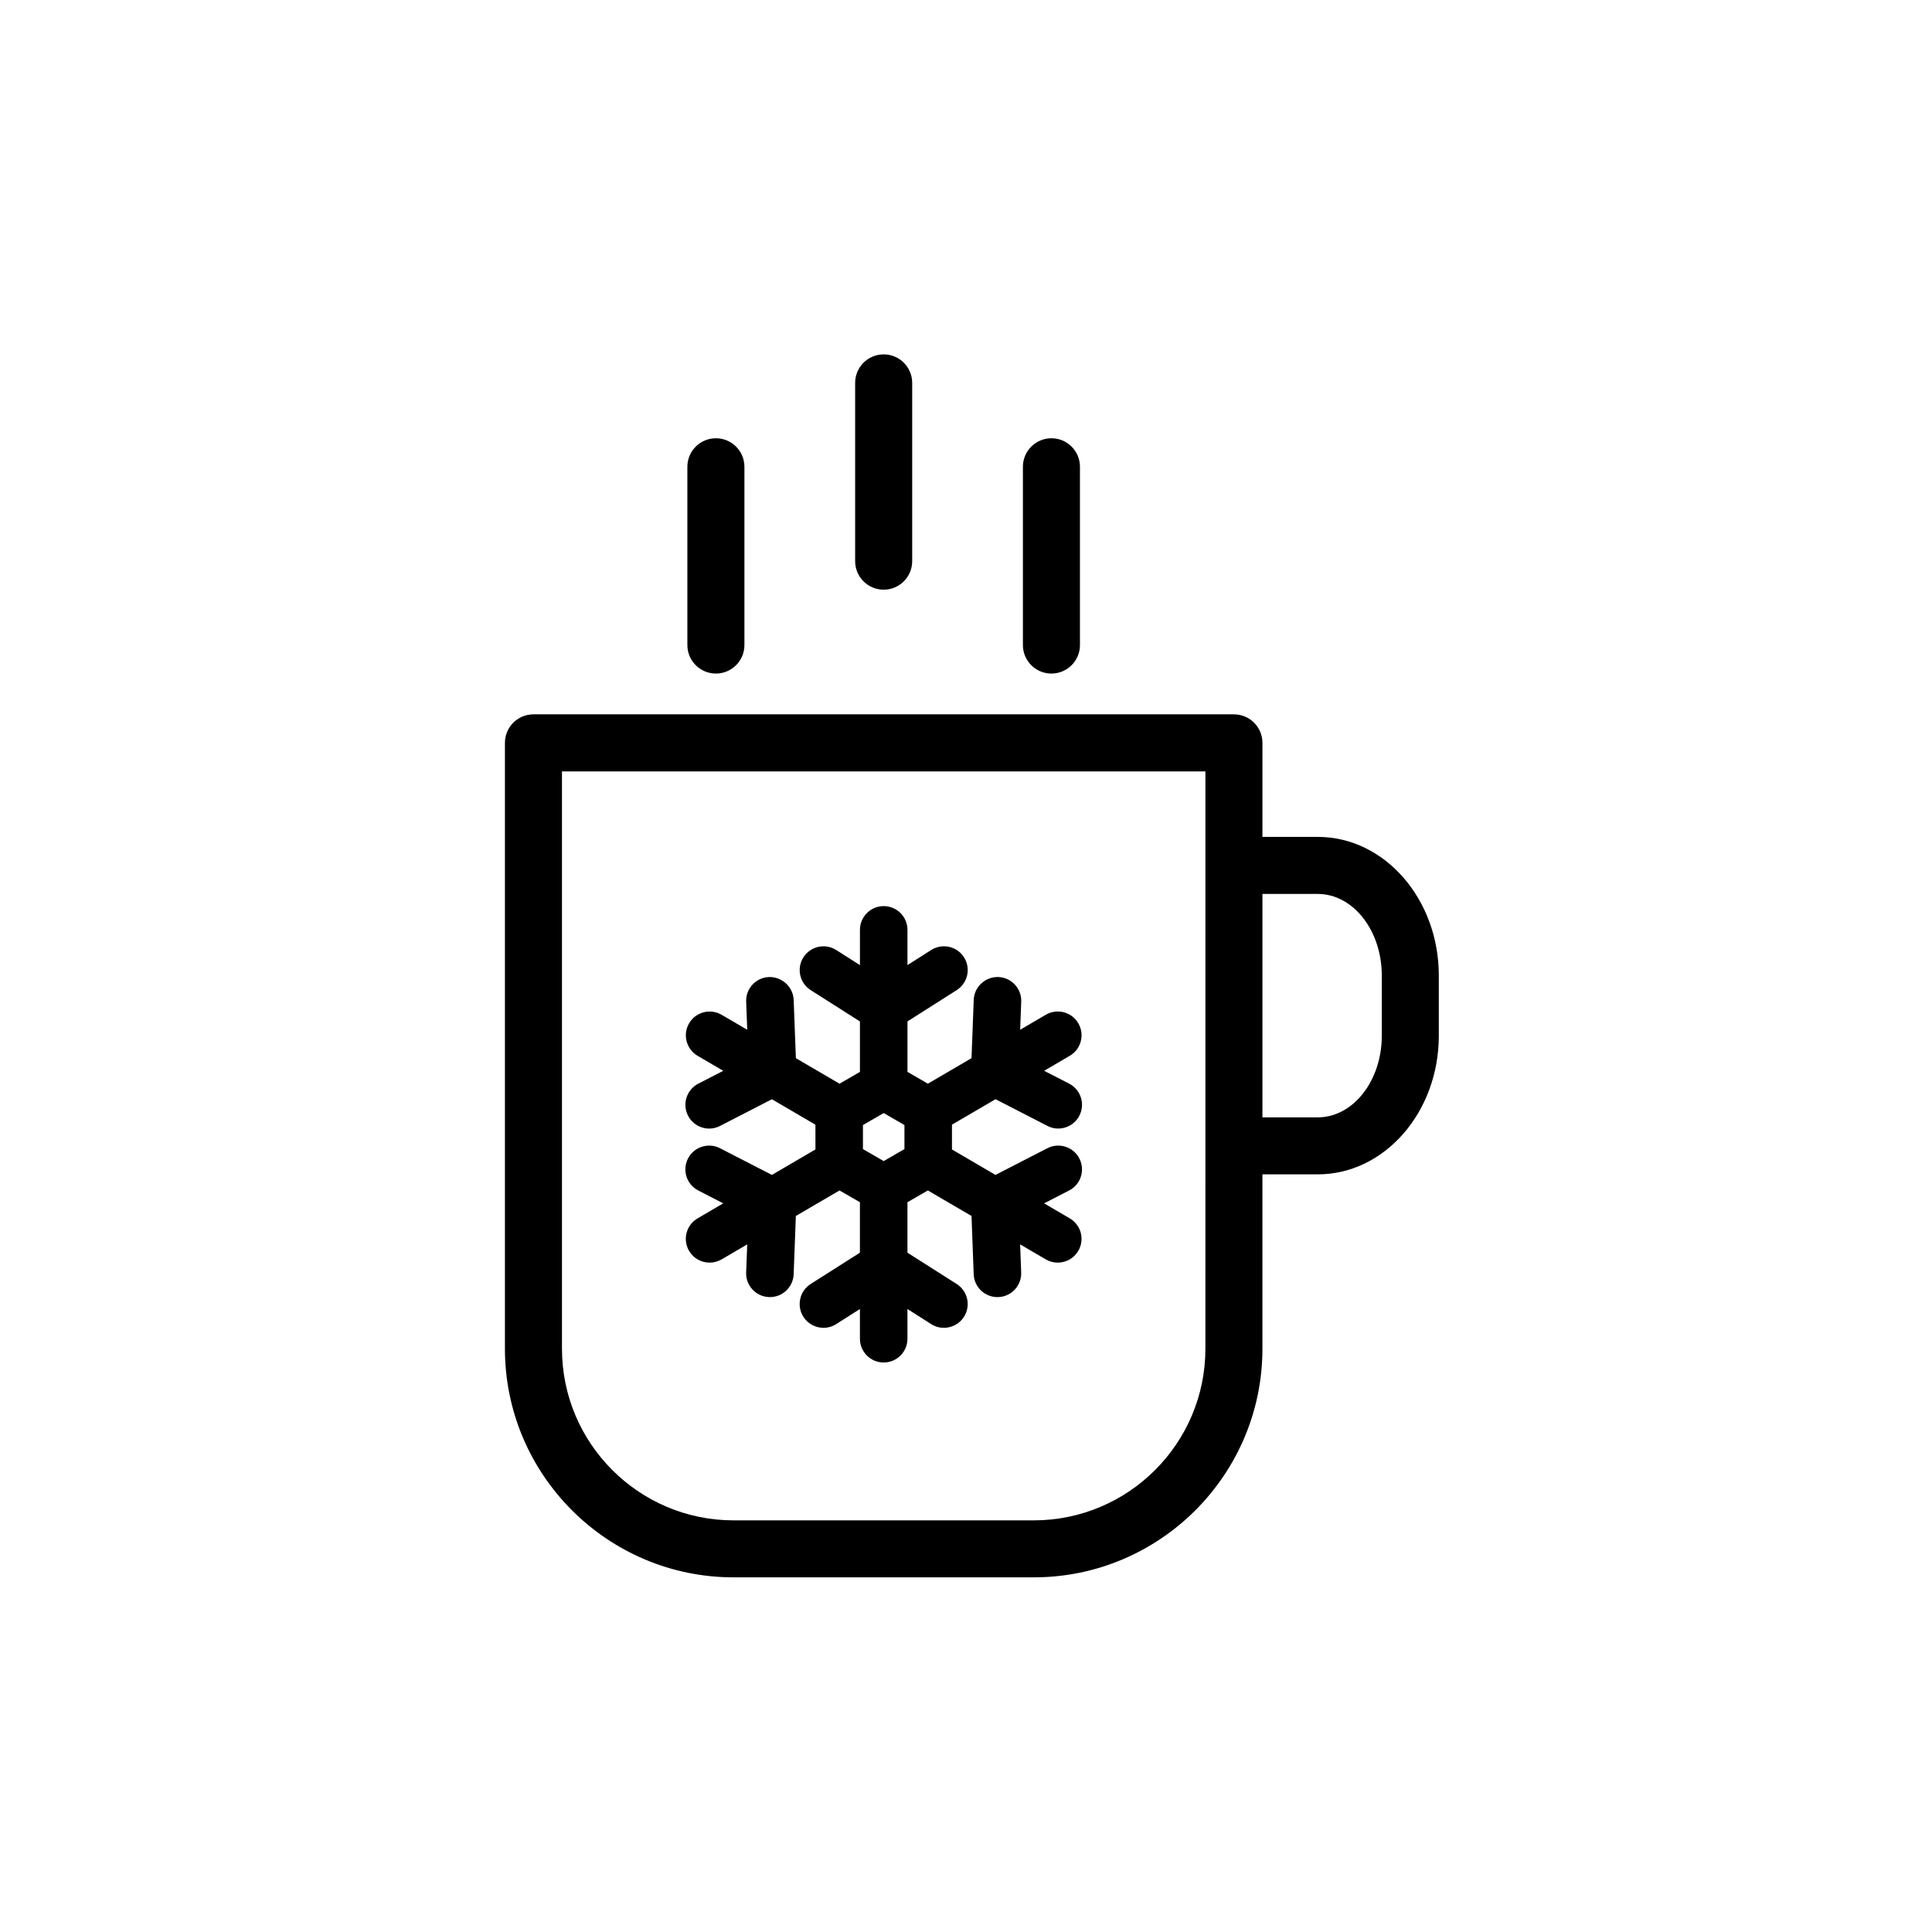
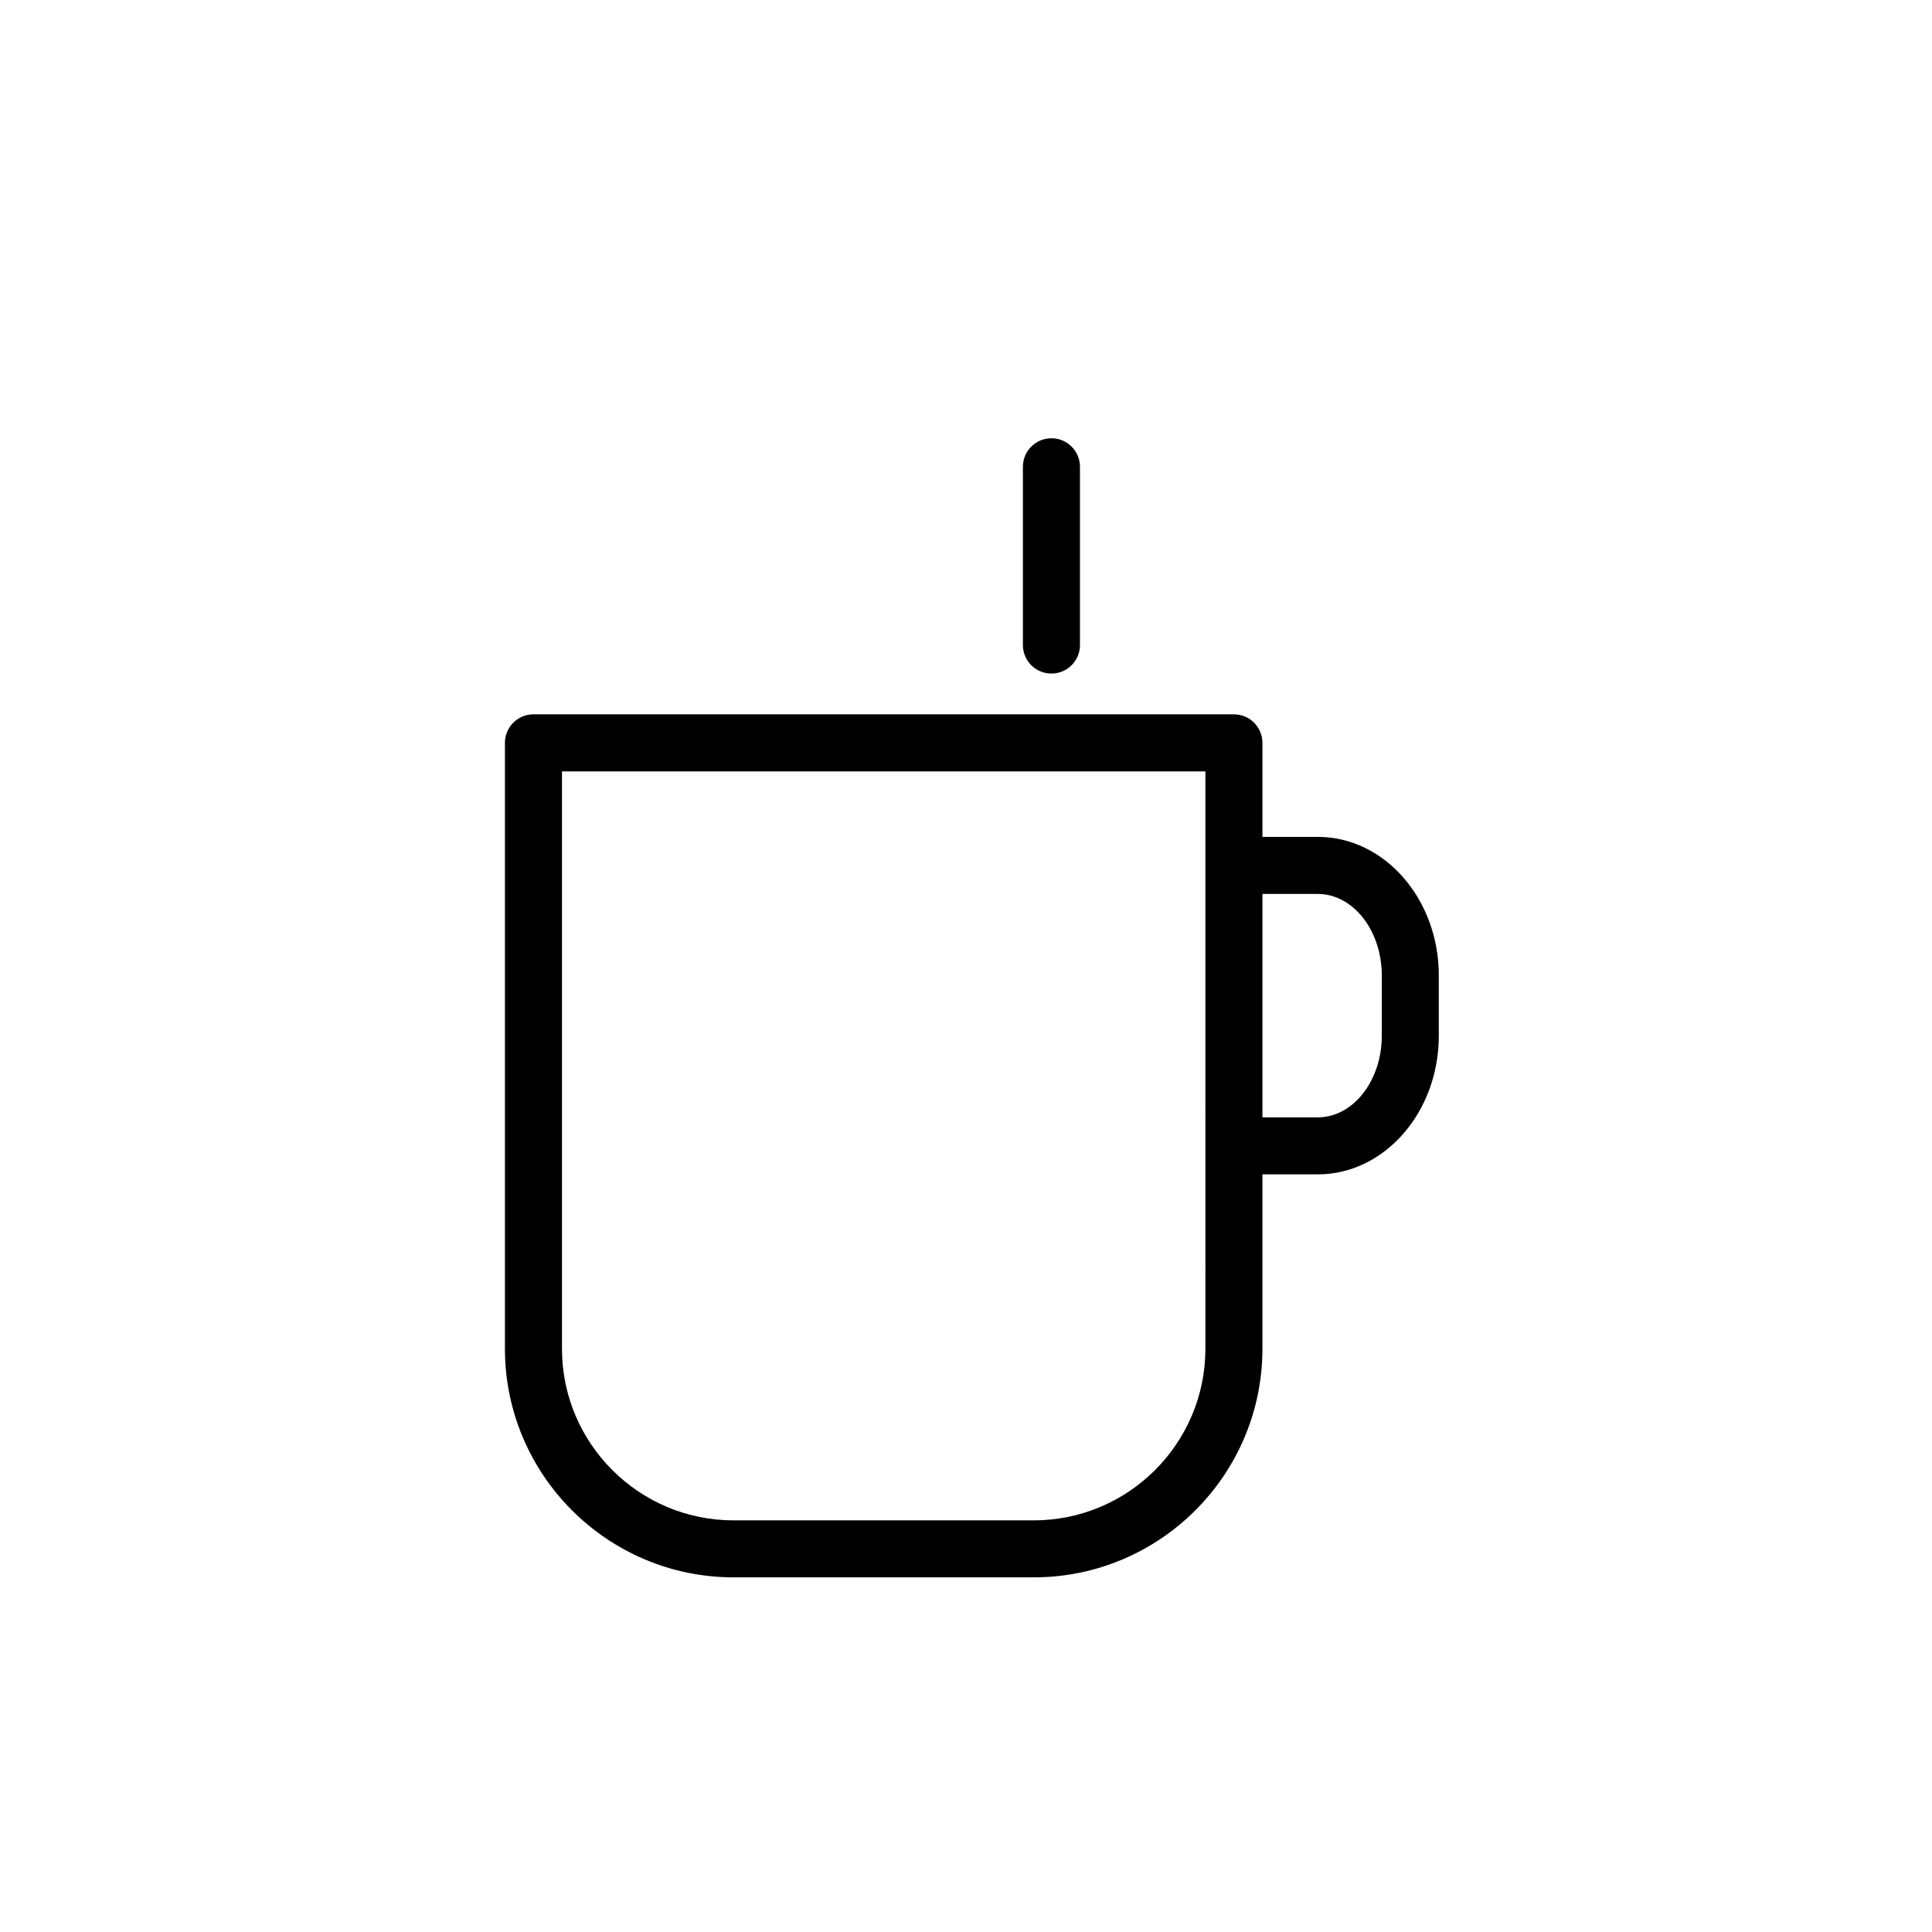
<svg xmlns="http://www.w3.org/2000/svg" fill="#000000" width="800px" height="800px" version="1.1" viewBox="144 144 512 512">
  <g>
-     <path d="m378.18 300.27c4.172 0 7.559-3.379 7.559-7.559v-47.238c0-4.176-3.387-7.559-7.559-7.559s-7.559 3.379-7.559 7.559v47.238c0 4.172 3.387 7.559 7.559 7.559z" />
    <path d="m422.64 322.5c4.172 0 7.559-3.379 7.559-7.559v-47.238c0-4.176-3.387-7.559-7.559-7.559s-7.559 3.379-7.559 7.559v47.238c0 4.18 3.387 7.559 7.559 7.559z" />
-     <path d="m333.72 322.5c4.172 0 7.559-3.379 7.559-7.559v-47.238c0-4.176-3.387-7.559-7.559-7.559s-7.559 3.379-7.559 7.559v47.238c0 4.18 3.387 7.559 7.559 7.559z" />
    <path d="m493.24 365.79h-14.68v-24.922c0-4.176-3.387-7.559-7.559-7.559h-185.63c-4.172 0-7.559 3.379-7.559 7.559v160.55c0 33.414 27.18 60.594 60.59 60.594h79.562c33.414 0 60.594-27.188 60.594-60.594v-46.203h14.68c17.68 0 32.062-16.48 32.062-36.727v-15.977c0.004-20.25-14.379-36.727-32.059-36.727zm-29.797 135.64c0 25.078-20.402 45.48-45.48 45.48h-79.562c-25.078 0-45.473-20.402-45.473-45.48v-153h170.52zm46.746-82.934c0 11.922-7.602 21.613-16.949 21.613h-14.68v-59.203h14.68c9.344 0 16.949 9.691 16.949 21.613z" />
-     <path d="m360.09 448.62-11.531 6.746-13.75-7.074c-3.09-1.586-6.883-0.371-8.48 2.715-1.594 3.094-0.371 6.891 2.719 8.484l6.621 3.41-6.801 3.981c-3.004 1.754-4.016 5.606-2.258 8.609 1.168 2.004 3.273 3.117 5.441 3.117 1.082 0 2.176-0.277 3.176-0.855l6.793-3.977-0.281 7.43c-0.133 3.477 2.578 6.402 6.051 6.535 0.086 0 0.16 0.004 0.246 0.004 3.367 0 6.16-2.66 6.289-6.055l0.586-15.445 11.566-6.762 5.41 3.117v13.375l-13.047 8.297c-2.938 1.867-3.797 5.758-1.934 8.695 1.199 1.883 3.238 2.918 5.32 2.918 1.152 0 2.328-0.316 3.375-0.984l6.289-4v7.875c0 3.481 2.82 6.297 6.297 6.297 3.477 0 6.297-2.816 6.297-6.297v-7.875l6.289 4c1.047 0.672 2.215 0.984 3.375 0.984 2.082 0 4.117-1.031 5.32-2.918 1.863-2.938 1.004-6.82-1.934-8.695l-13.047-8.297v-13.375l5.41-3.117 11.566 6.762 0.578 15.445c0.125 3.394 2.918 6.055 6.289 6.055 0.082 0 0.16-0.004 0.242-0.004 3.477-0.125 6.191-3.055 6.055-6.535l-0.281-7.43 6.797 3.977c0.996 0.578 2.09 0.855 3.176 0.855 2.168 0 4.273-1.113 5.441-3.117 1.758-3.004 0.742-6.856-2.258-8.609l-6.801-3.981 6.625-3.41c3.094-1.586 4.312-5.379 2.719-8.484-1.586-3.09-5.391-4.301-8.48-2.715l-13.754 7.074-11.527-6.746v-6.57l11.539-6.75 13.75 7.074c0.926 0.48 1.91 0.707 2.875 0.707 2.281 0 4.488-1.246 5.602-3.422 1.594-3.09 0.371-6.887-2.715-8.484l-6.625-3.406 6.797-3.977c3.004-1.758 4.016-5.613 2.258-8.613-1.762-3.008-5.617-4.012-8.613-2.258l-6.797 3.977 0.281-7.441c0.133-3.477-2.578-6.402-6.055-6.535-3.457-0.102-6.398 2.586-6.531 6.051l-0.586 15.453-11.562 6.762-5.41-3.125v-13.375l13.047-8.297c2.938-1.867 3.797-5.762 1.934-8.695-1.863-2.934-5.762-3.797-8.695-1.934l-6.289 4v-9.336c0-3.477-2.82-6.297-6.297-6.297s-6.297 2.82-6.297 6.297v9.34l-6.289-4c-2.934-1.863-6.82-0.996-8.695 1.934-1.863 2.938-1.004 6.828 1.934 8.695l13.047 8.297v13.375l-5.41 3.125-11.566-6.762-0.586-15.453c-0.133-3.477-3.152-6.16-6.535-6.051-3.473 0.133-6.188 3.055-6.051 6.535l0.281 7.438-6.793-3.969c-3.004-1.754-6.863-0.746-8.613 2.258-1.758 3.004-0.742 6.856 2.258 8.613l6.797 3.977-6.621 3.406c-3.09 1.594-4.309 5.391-2.715 8.484 1.117 2.176 3.32 3.422 5.602 3.422 0.969 0 1.953-0.227 2.875-0.707l13.742-7.074 11.539 6.75 0.008 6.562zm12.598-0.102v-6.367l5.5-3.18 5.5 3.18v6.367l-5.5 3.18z" />
  </g>
</svg>